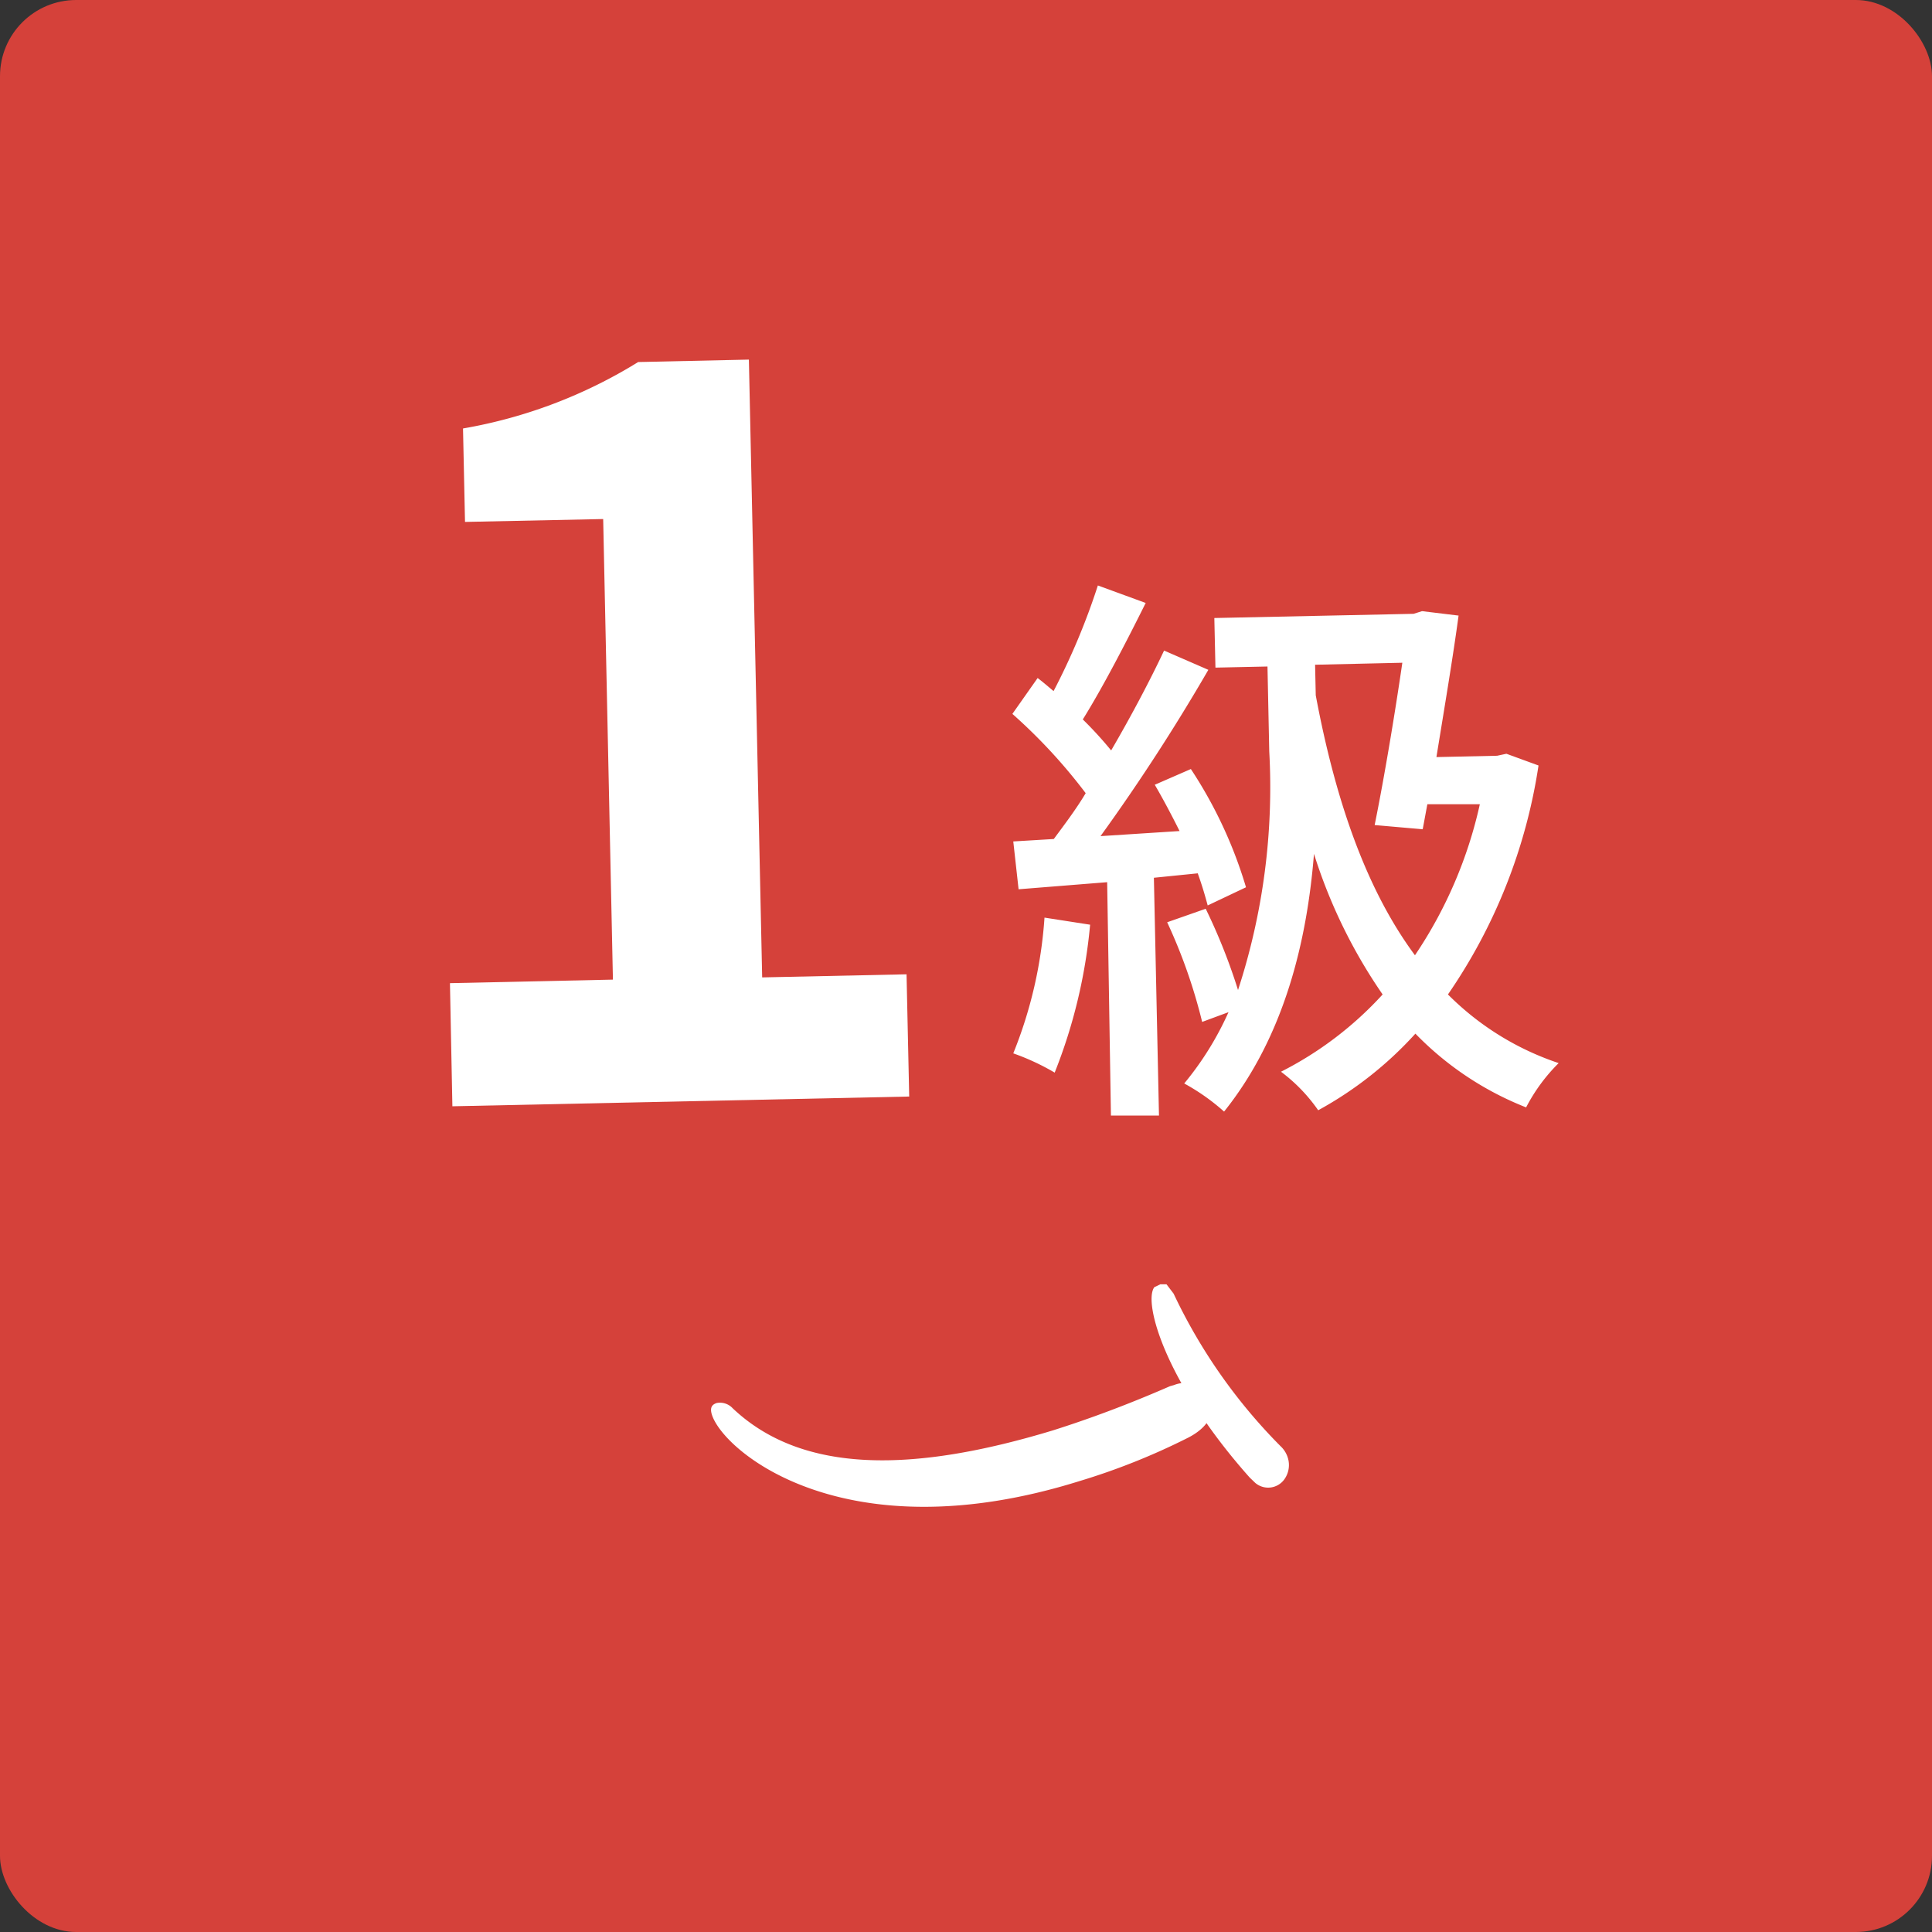
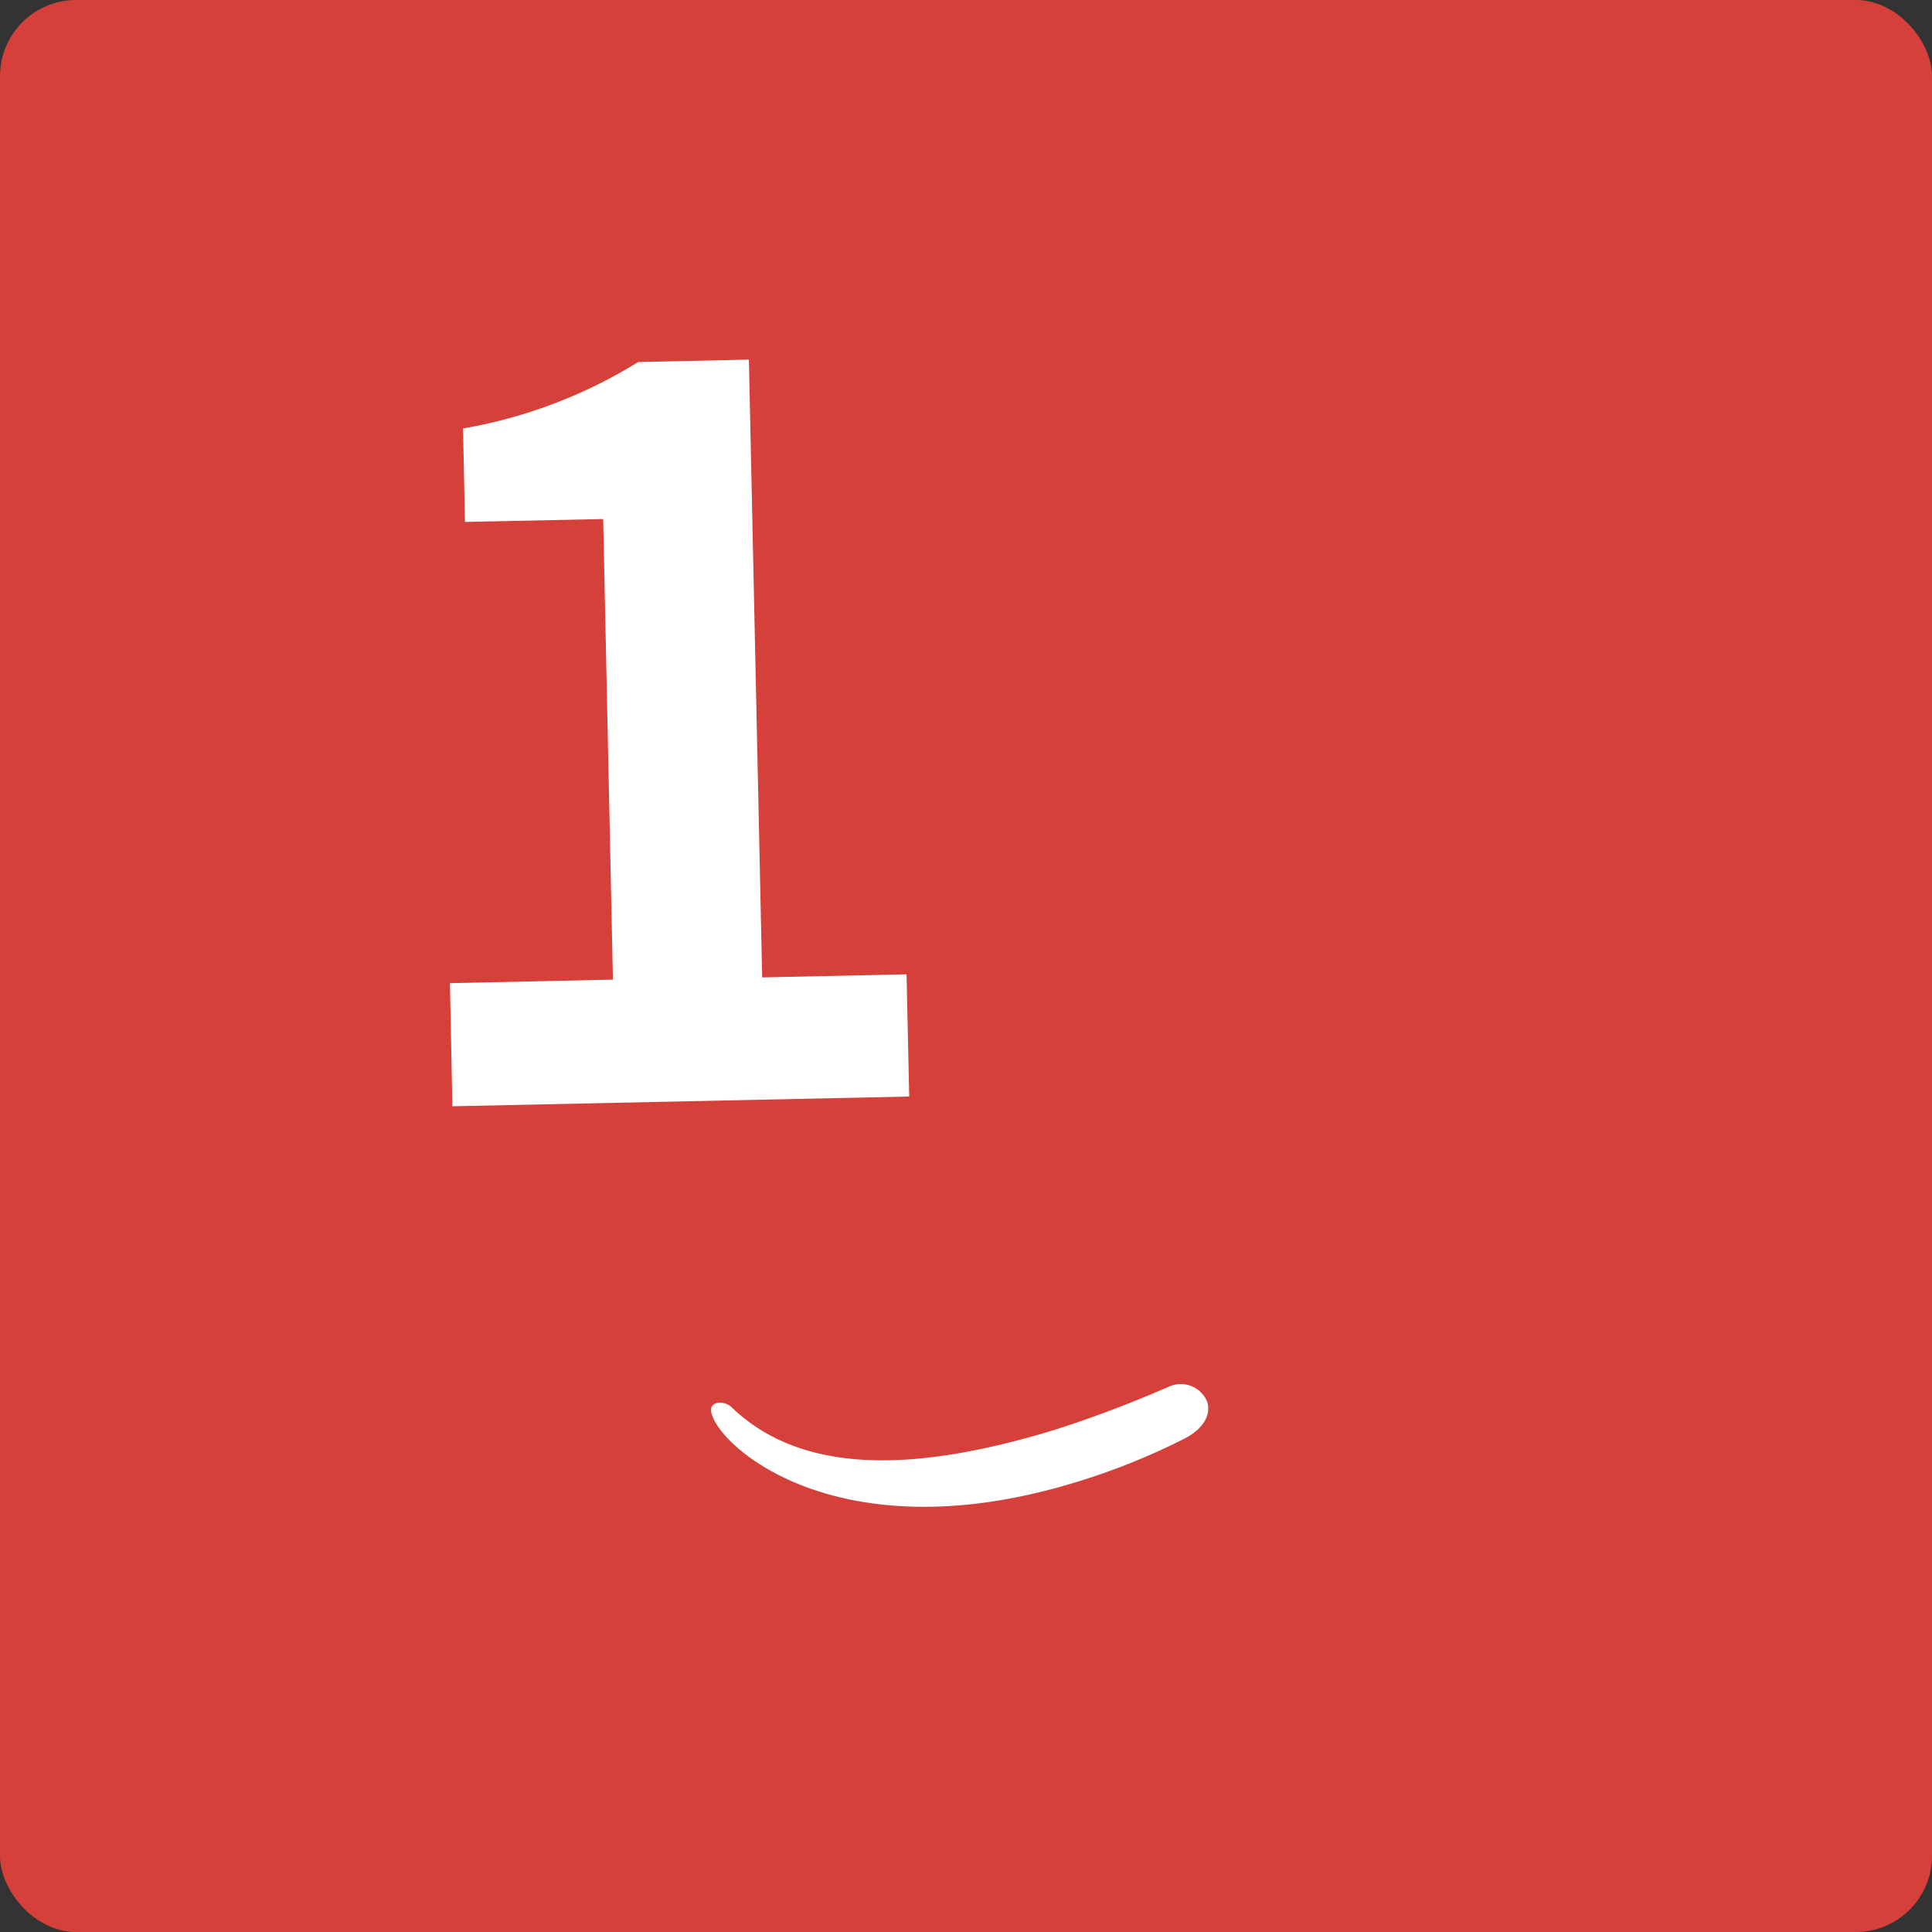
<svg xmlns="http://www.w3.org/2000/svg" width="87.25" height="87.25" viewBox="0 0 87.25 87.25">
  <rect x="0" y="0" width="87.25" height="87.25" fill="#333333" stroke="none" />
  <defs>
    <style>.a{fill:#d5413a;}.b{fill:#fff;}</style>
  </defs>
  <rect class="a" width="87.25" height="87.25" rx="3.44" />
-   <path class="b" d="M48.74,66.89c-10.57,3.3-16.06-1.33-16.59-3-.1-.32,0-.46.22-.53a.78.78,0,0,1,.72.24c3.17,3,8.21,2.89,14.45,1,1.68-.53,3.47-1.2,5.3-2l.18-.05a1.29,1.29,0,0,1,1.68.71c.16.52-.09,1.18-1.05,1.67A30.25,30.25,0,0,1,48.74,66.89Z" />
-   <path class="b" d="M52.13,58.13l0,0,0,0c-.52.7.53,4.36,4.31,8.6l.25.24A.9.9,0,0,0,58,66.81a1.11,1.11,0,0,0,.19-.85,1.19,1.19,0,0,0-.36-.65A24.74,24.74,0,0,1,53,58.42L52.68,58,52.4,58Z" />
+   <path class="b" d="M48.74,66.89c-10.57,3.3-16.06-1.33-16.59-3-.1-.32,0-.46.22-.53a.78.78,0,0,1,.72.24c3.17,3,8.21,2.89,14.45,1,1.68-.53,3.47-1.2,5.3-2a1.29,1.29,0,0,1,1.68.71c.16.52-.09,1.18-1.05,1.67A30.25,30.25,0,0,1,48.74,66.89Z" />
  <path class="b" d="M20.32,44.4l7.36-.16-.44-20.8L21,23.57l-.09-4.22a22.19,22.19,0,0,0,7.91-3l5-.11.6,27.9L40.94,44l.12,5.52-20.63.44Z" />
-   <path class="b" d="M52.11,39.64l.23,10.74-2.17,0L50,39.84,46,40.16,45.76,38l1.83-.11c.45-.61,1-1.33,1.44-2.07a24.48,24.48,0,0,0-3.31-3.58l1.14-1.62c.24.18.48.39.72.59a30.73,30.73,0,0,0,2-4.77l2.16.79c-.88,1.77-1.93,3.8-2.84,5.26a17.2,17.2,0,0,1,1.28,1.4c.91-1.56,1.76-3.17,2.39-4.51l2,.87a89.28,89.28,0,0,1-4.87,7.51l3.57-.23c-.36-.72-.74-1.44-1.12-2.09l1.63-.71a20.06,20.06,0,0,1,2.49,5.34l-1.73.82c-.11-.41-.25-.9-.45-1.45Zm-2.88,2.12a23.9,23.9,0,0,1-1.6,6.68,10.69,10.69,0,0,0-1.87-.87,19.9,19.9,0,0,0,1.41-6.13Zm20.25-7.19a24.7,24.7,0,0,1-4.09,10.34,12.74,12.74,0,0,0,5,3.1,8,8,0,0,0-1.47,2,14.21,14.21,0,0,1-5-3.33,16.76,16.76,0,0,1-4.39,3.46,7.51,7.51,0,0,0-1.68-1.74,16,16,0,0,0,4.59-3.49,23.61,23.61,0,0,1-3.1-6.35c-.31,3.89-1.32,8.22-4.06,11.64a9.58,9.58,0,0,0-1.8-1.27,14,14,0,0,0,2-3.22l-1.19.44a24.36,24.36,0,0,0-1.58-4.5l1.74-.61a26.44,26.44,0,0,1,1.46,3.67,29.51,29.51,0,0,0,1.41-10.78l-.08-3.83-2.35.05-.05-2.24,9-.19.38-.12,1.65.2c-.25,1.86-.64,4.17-1,6.39l2.74-.06.42-.09ZM59.42,31.4c.86,4.59,2.22,8.69,4.48,11.74a19.85,19.85,0,0,0,2.93-6.82l-2.37,0-.21,1.13-2.17-.19c.45-2.22.93-5.13,1.25-7.33l-3.94.09Z" />
</svg>